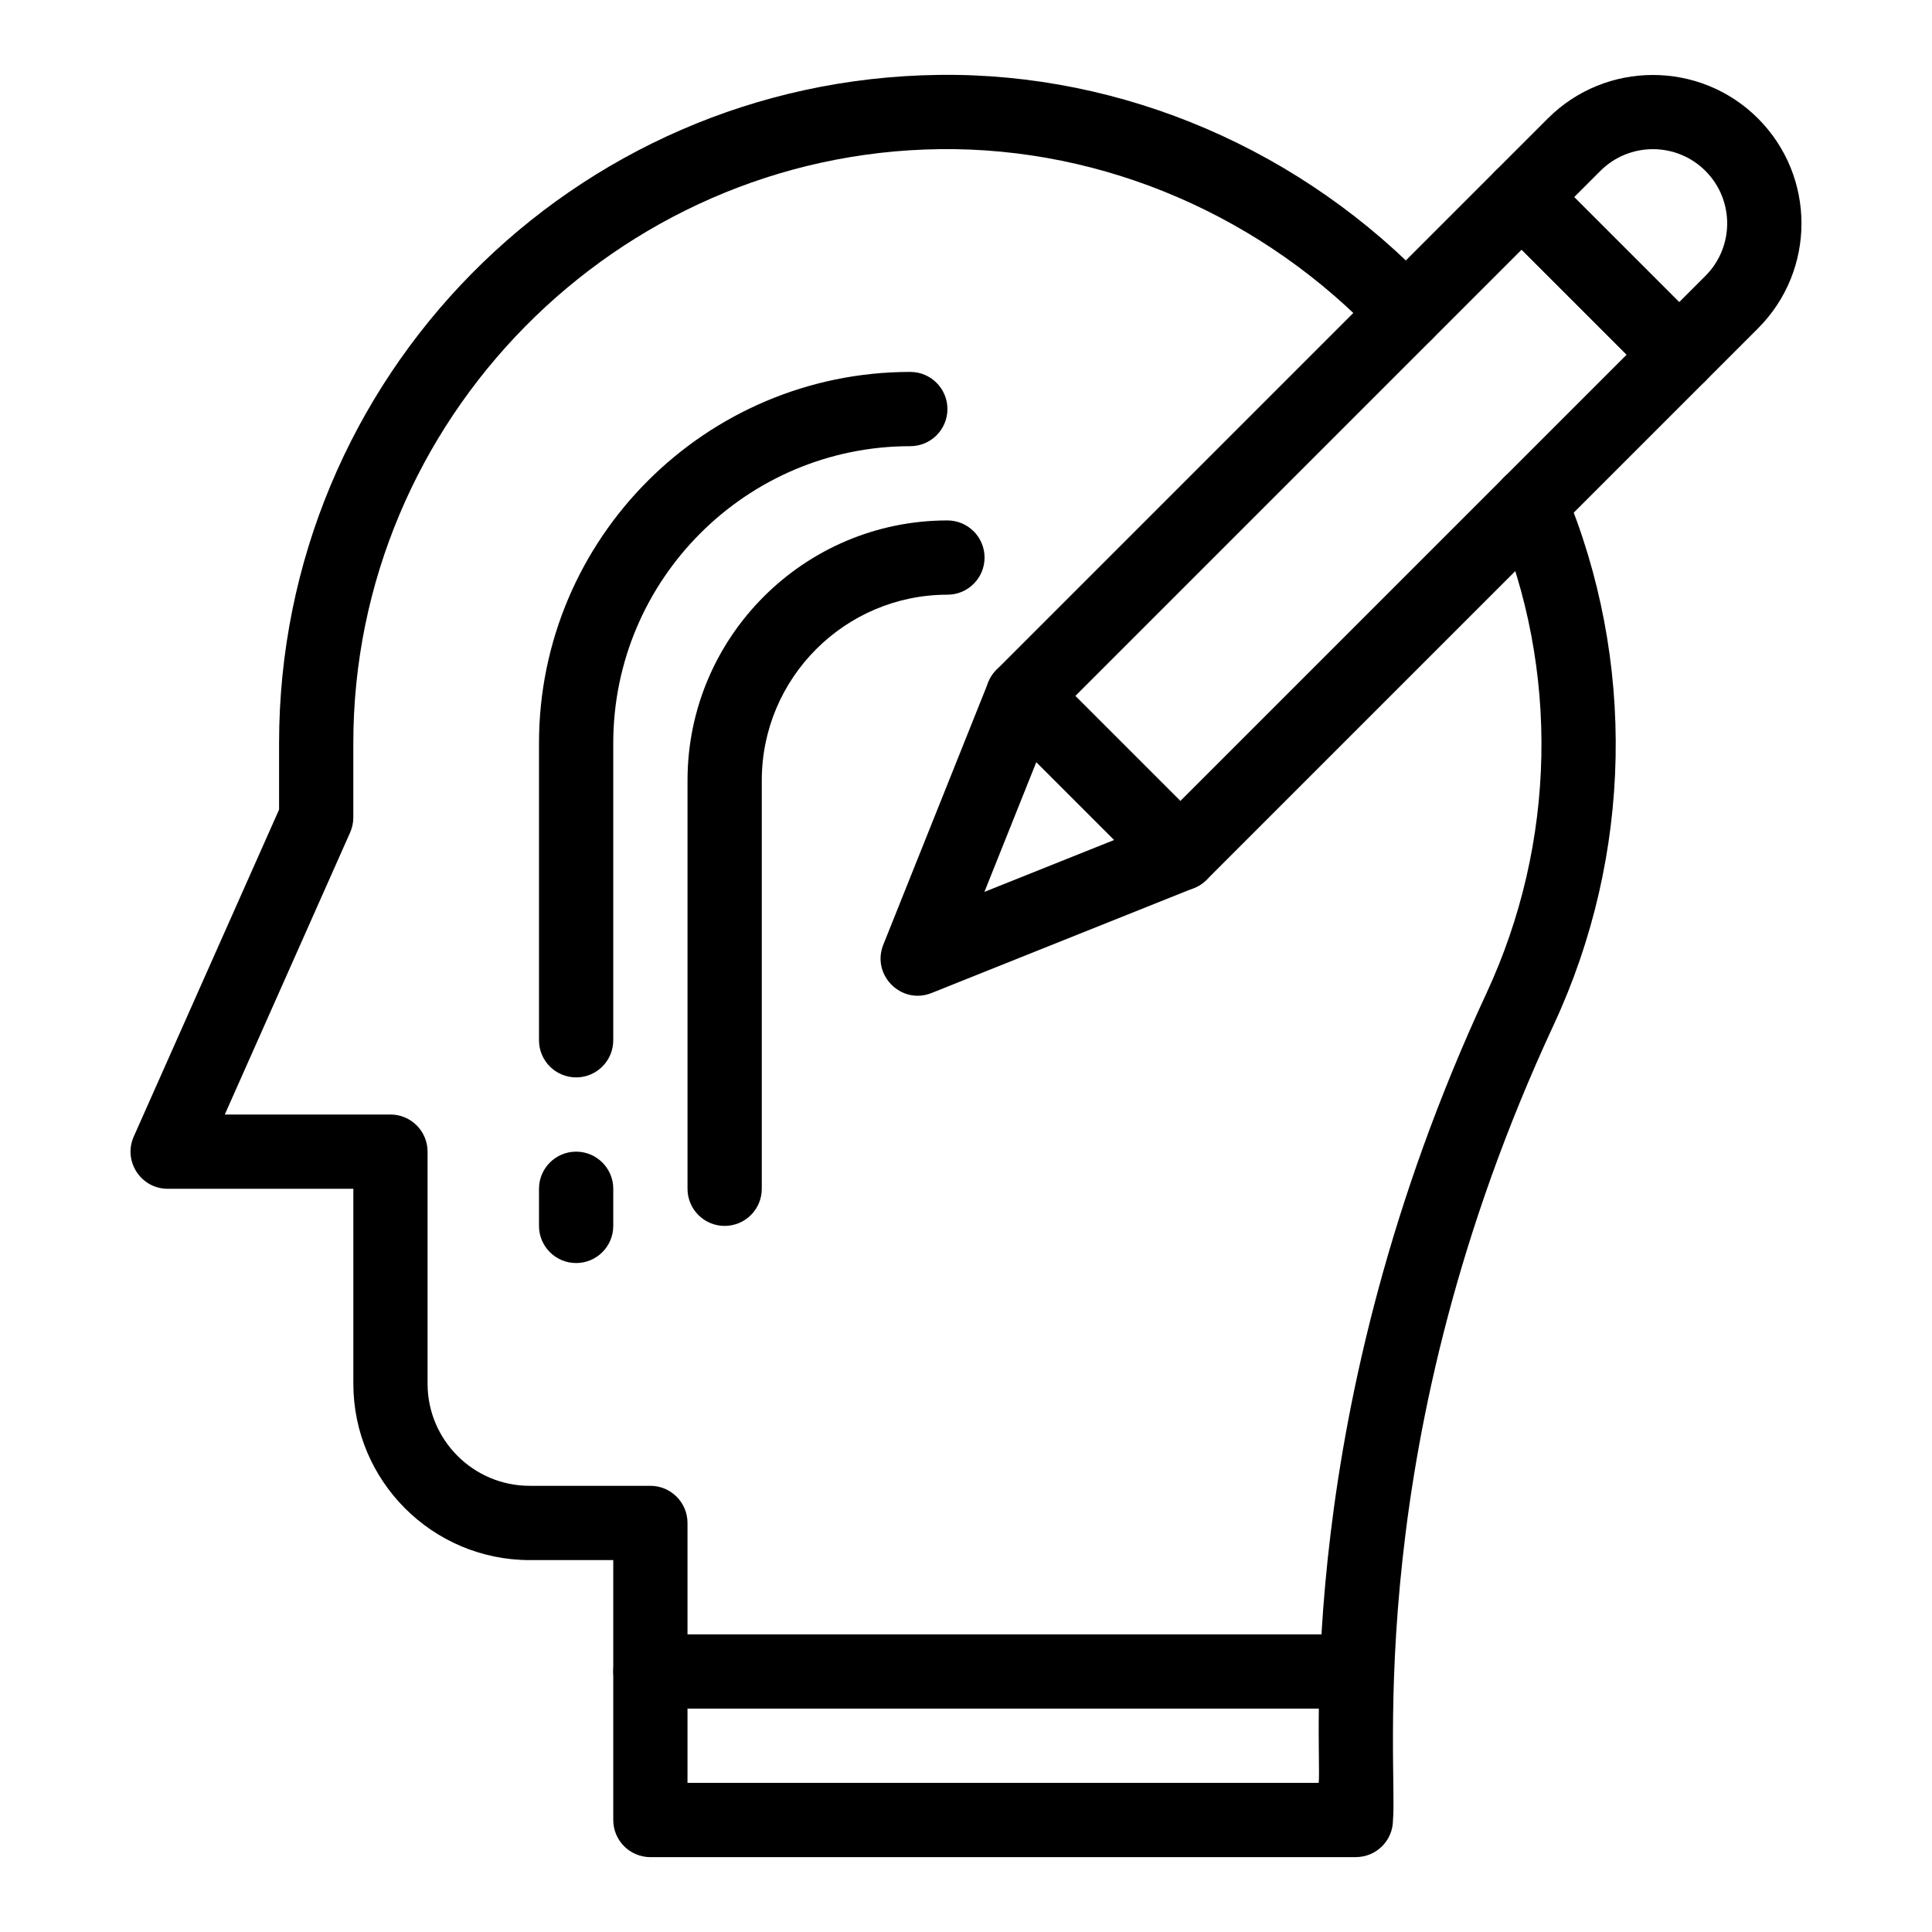
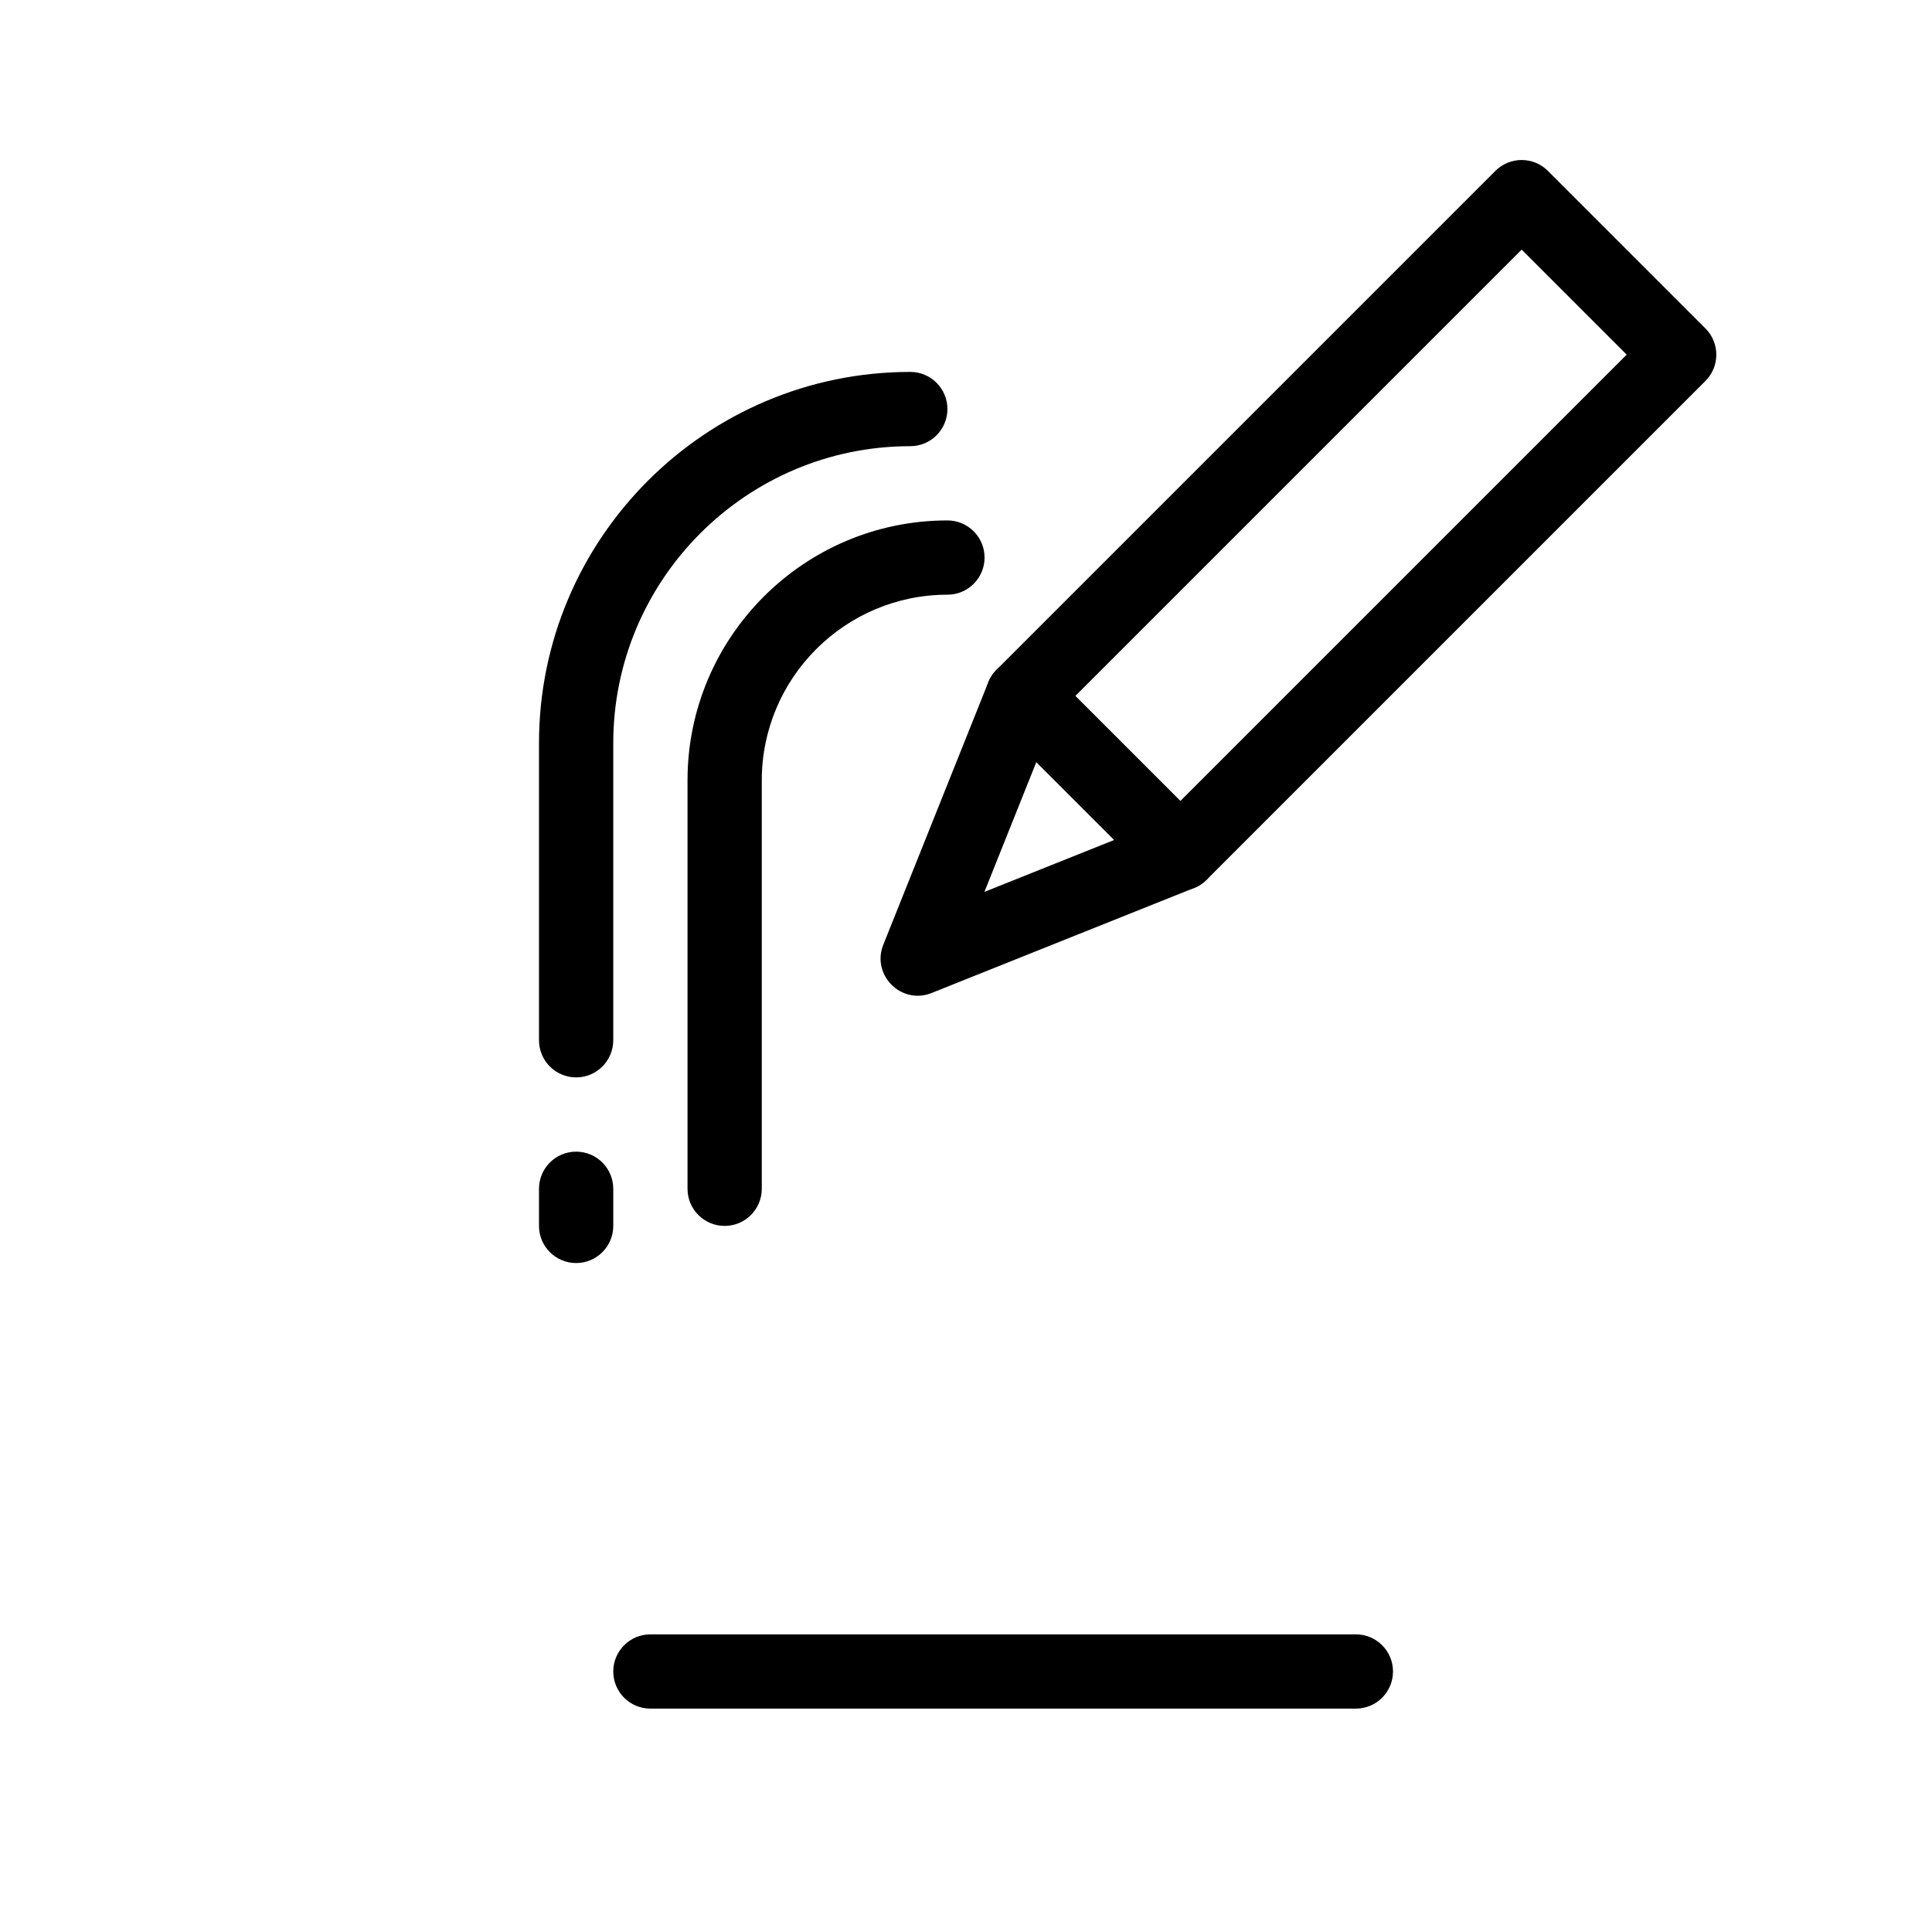
<svg xmlns="http://www.w3.org/2000/svg" fill="#000000" width="800px" height="800px" version="1.1" viewBox="144 144 512 512">
  <g>
    <path d="m503.32 596.8h-186.96c-5.434 0-9.84-4.406-9.84-9.84 0-5.434 4.406-9.84 9.84-9.84h186.96c5.434 0 9.84 4.406 9.84 9.84 0 5.434-4.406 9.84-9.84 9.84z" />
-     <path d="m503.32 636.16h-186.96c-5.434 0-9.84-4.406-9.84-9.84v-68.879h-22.141c-25.773 0-46.738-20.969-46.738-46.738l-0.004-51.664h-49.199c-7.113 0-11.879-7.336-8.992-13.836l38.512-86.652v-17.594c0-96.875 77.777-175.88 174.84-177.11 48.855-0.633 96.605 19.918 130.91 56.34 3.727 3.957 3.539 10.184-0.418 13.91-3.953 3.727-10.184 3.539-13.91-0.418-30.43-32.309-72.746-50.684-116.34-50.156-85.691 1.082-155.41 71.707-155.41 157.43v19.68c0 1.375-0.289 2.738-0.848 3.996l-33.211 74.727h43.898c5.434 0 9.84 4.406 9.84 9.84v61.5c0 14.922 12.141 27.059 27.059 27.059h31.984c5.434 0 9.84 4.406 9.84 9.84v68.879h167.28c0.891-8.672-7.289-97.938 44.457-209.26 18.516-39.836 19.434-85.738 2.516-125.94-2.109-5.008 0.242-10.777 5.254-12.887 5.008-2.109 10.777 0.242 12.887 5.254 19.066 45.305 18.043 97.012-2.805 141.87-51.395 110.55-41.293 196.81-42.629 210.8 0 5.434-4.406 9.84-9.84 9.84z" />
    <path d="m378.08 394.37 27.832-69.578c1.23-3.07 3.918-5.32 7.156-5.984 3.242-0.664 6.598 0.344 8.938 2.68l41.75 41.746c2.34 2.34 3.344 5.695 2.68 8.938-0.664 3.238-2.914 5.93-5.984 7.156l-69.578 27.832c-8.02 3.207-15.996-4.777-12.793-12.789zm40.562-48.418-13.762 34.406 34.406-13.762z" />
-     <path d="m582.04 244.95-41.75-41.746c-1.844-1.844-2.883-4.348-2.883-6.957 0-2.609 1.039-5.113 2.883-6.957l13.918-13.914c15.348-15.344 40.316-15.344 55.664 0 15.383 15.383 15.383 40.281 0 55.664l-13.914 13.914c-3.84 3.836-10.074 3.84-13.918-0.004zm-20.875-48.707 27.832 27.832 6.957-6.957c7.691-7.691 7.691-20.141 0-27.832-7.672-7.672-20.156-7.672-27.832 0z" />
    <path d="m336.04 468.88c-5.434 0-9.84-4.406-9.84-9.84v-108.24c0-37.98 30.898-68.879 68.879-68.879 5.434 0 9.84 4.406 9.84 9.84 0 5.434-4.406 9.84-9.84 9.84-27.129 0-49.199 22.07-49.199 49.199v108.24c0 5.434-4.406 9.84-9.84 9.84z" />
    <path d="m296.68 429.52c-5.434 0-9.84-4.406-9.84-9.84v-78.719c0-54.258 44.141-98.398 98.398-98.398 5.434 0 9.84 4.406 9.84 9.84s-4.406 9.84-9.84 9.84c-43.406 0-78.719 35.312-78.719 78.719v78.719c0 5.434-4.406 9.84-9.84 9.84z" />
    <path d="m296.68 478.72c-5.434 0-9.84-4.406-9.84-9.84v-9.84c0-5.434 4.406-9.84 9.84-9.84 5.434 0 9.84 4.406 9.84 9.84v9.84c0 5.434-4.406 9.84-9.84 9.84z" />
    <path d="m456.8 380.03c-2.519 0-5.035-0.961-6.957-2.883l-41.75-41.746c-1.844-1.844-2.883-4.348-2.883-6.957s1.039-5.113 2.883-6.957l132.2-132.2c3.844-3.844 10.07-3.844 13.918 0l41.75 41.75c3.84 3.84 3.84 10.074 0 13.918l-132.2 132.2c-1.922 1.918-4.441 2.879-6.957 2.879zm-27.832-51.586 27.832 27.832 118.29-118.29-27.832-27.832z" />
  </g>
</svg>